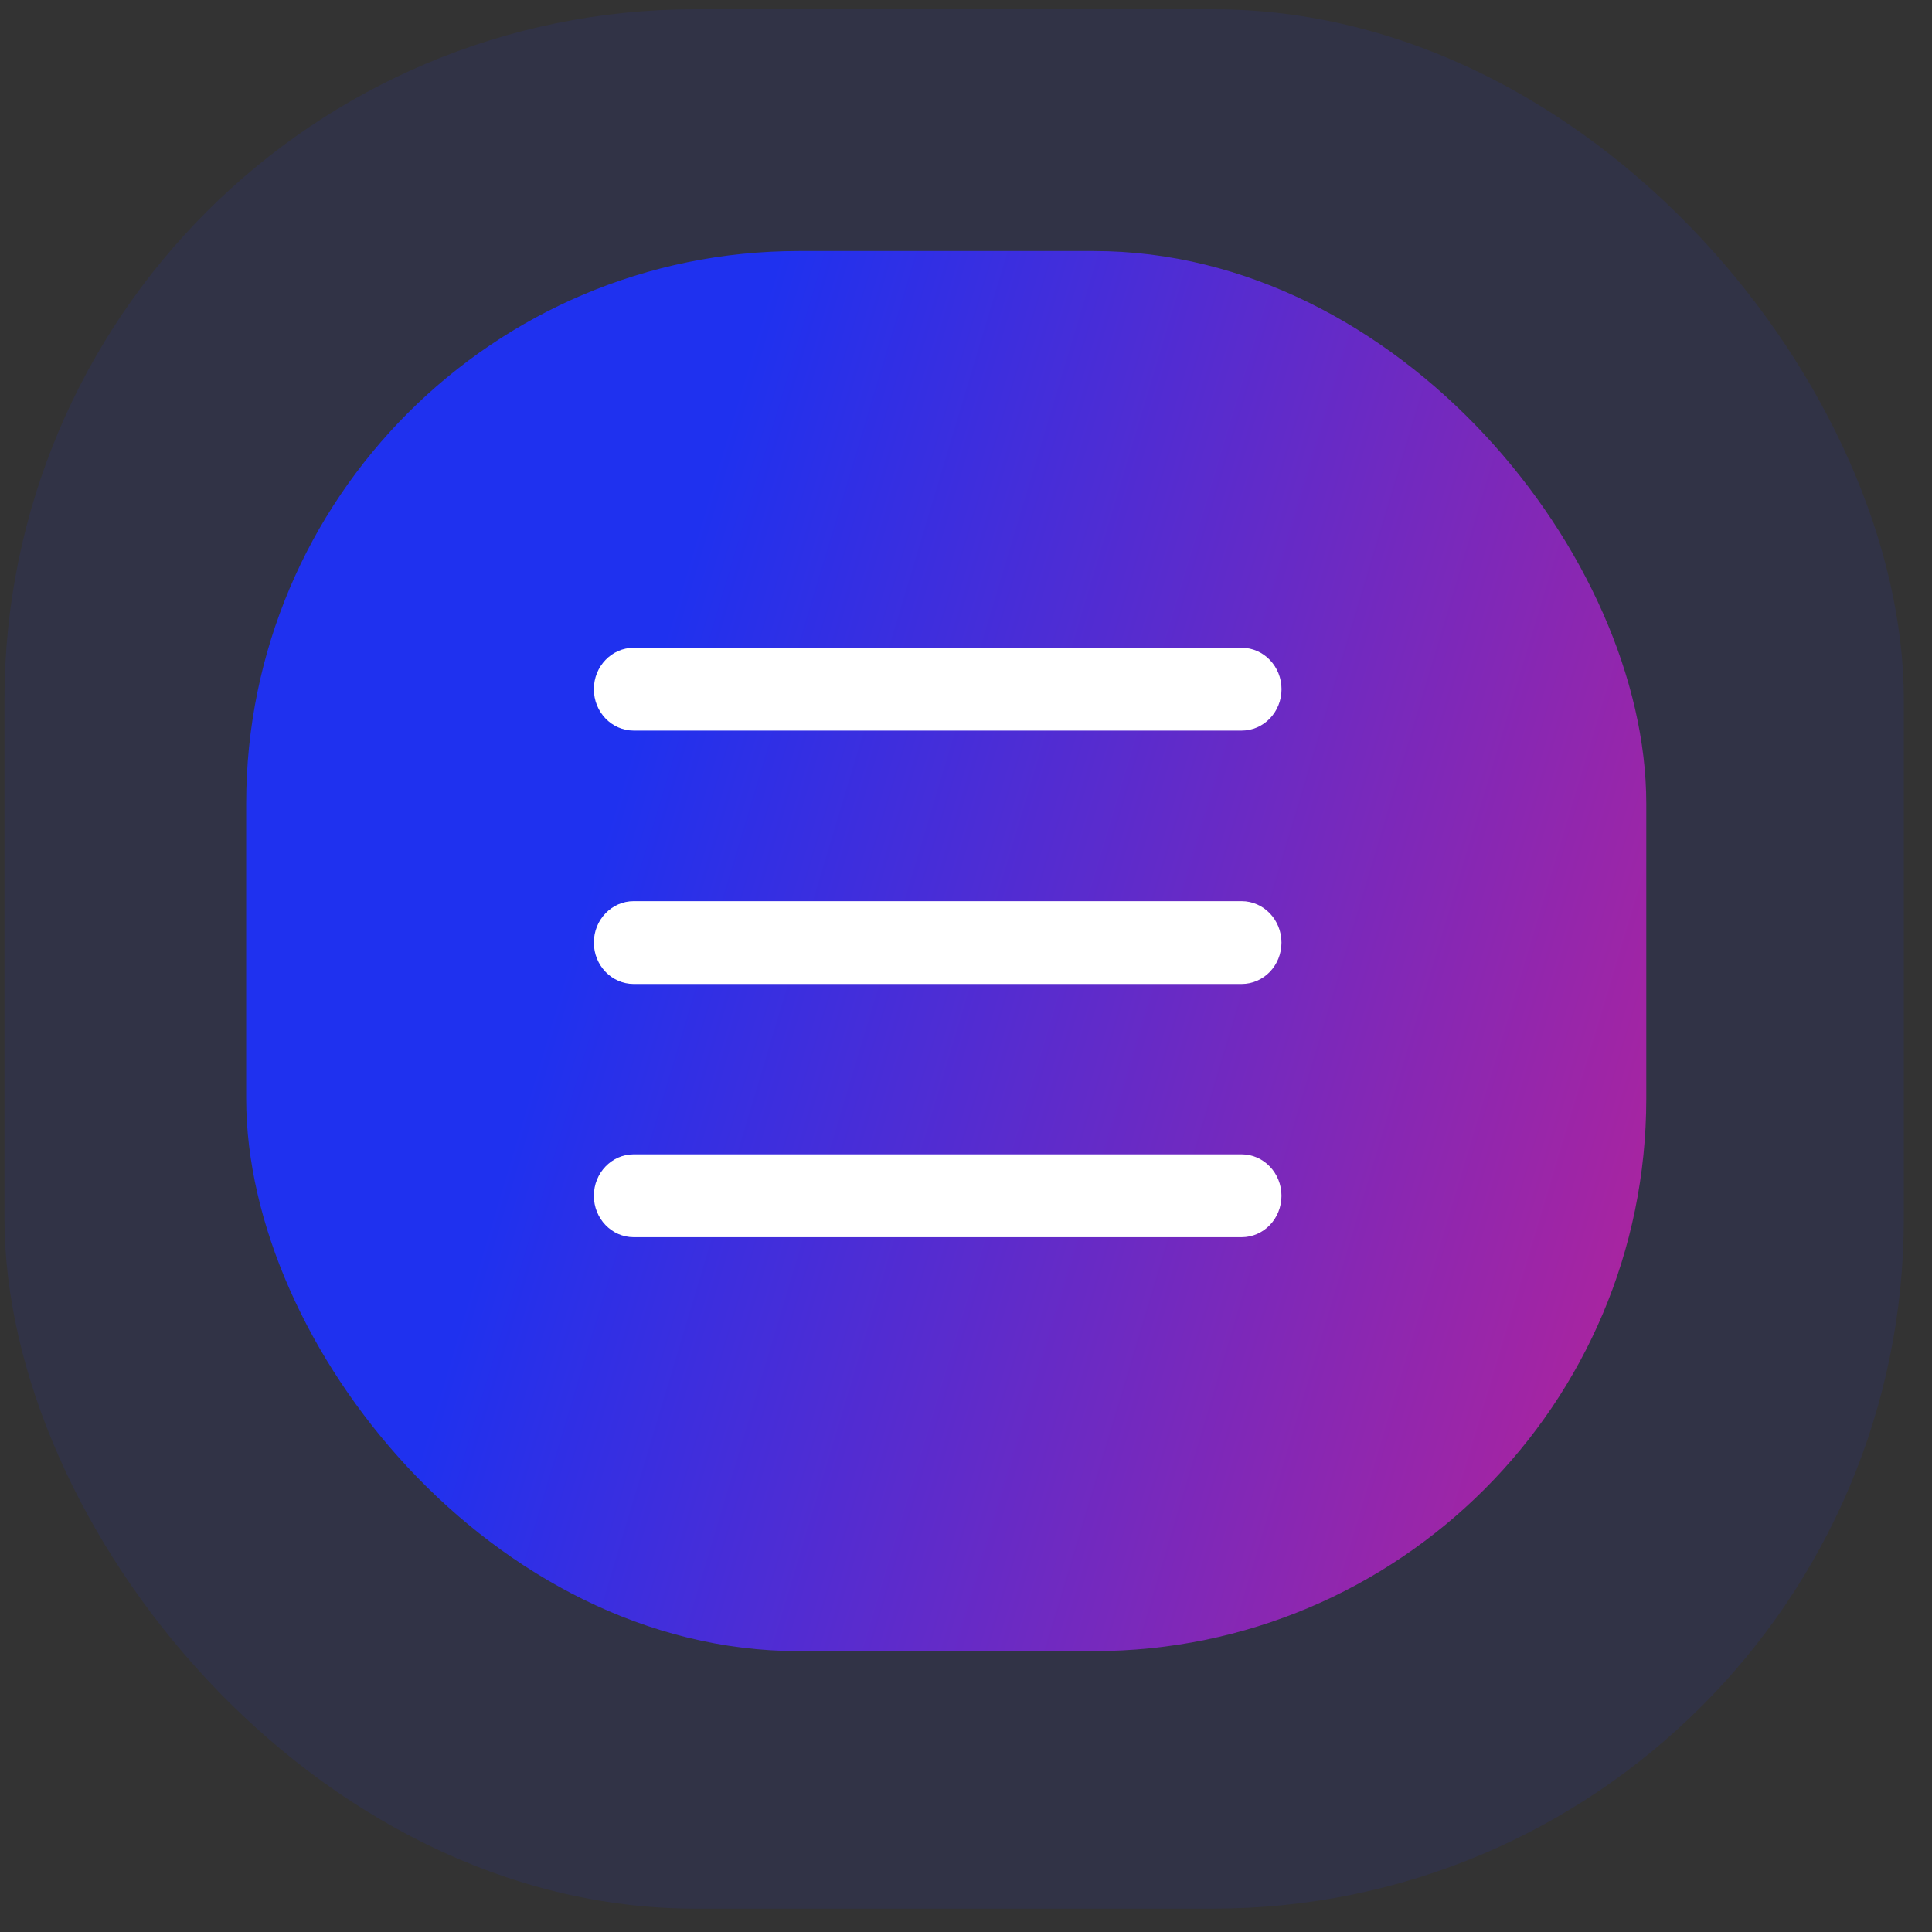
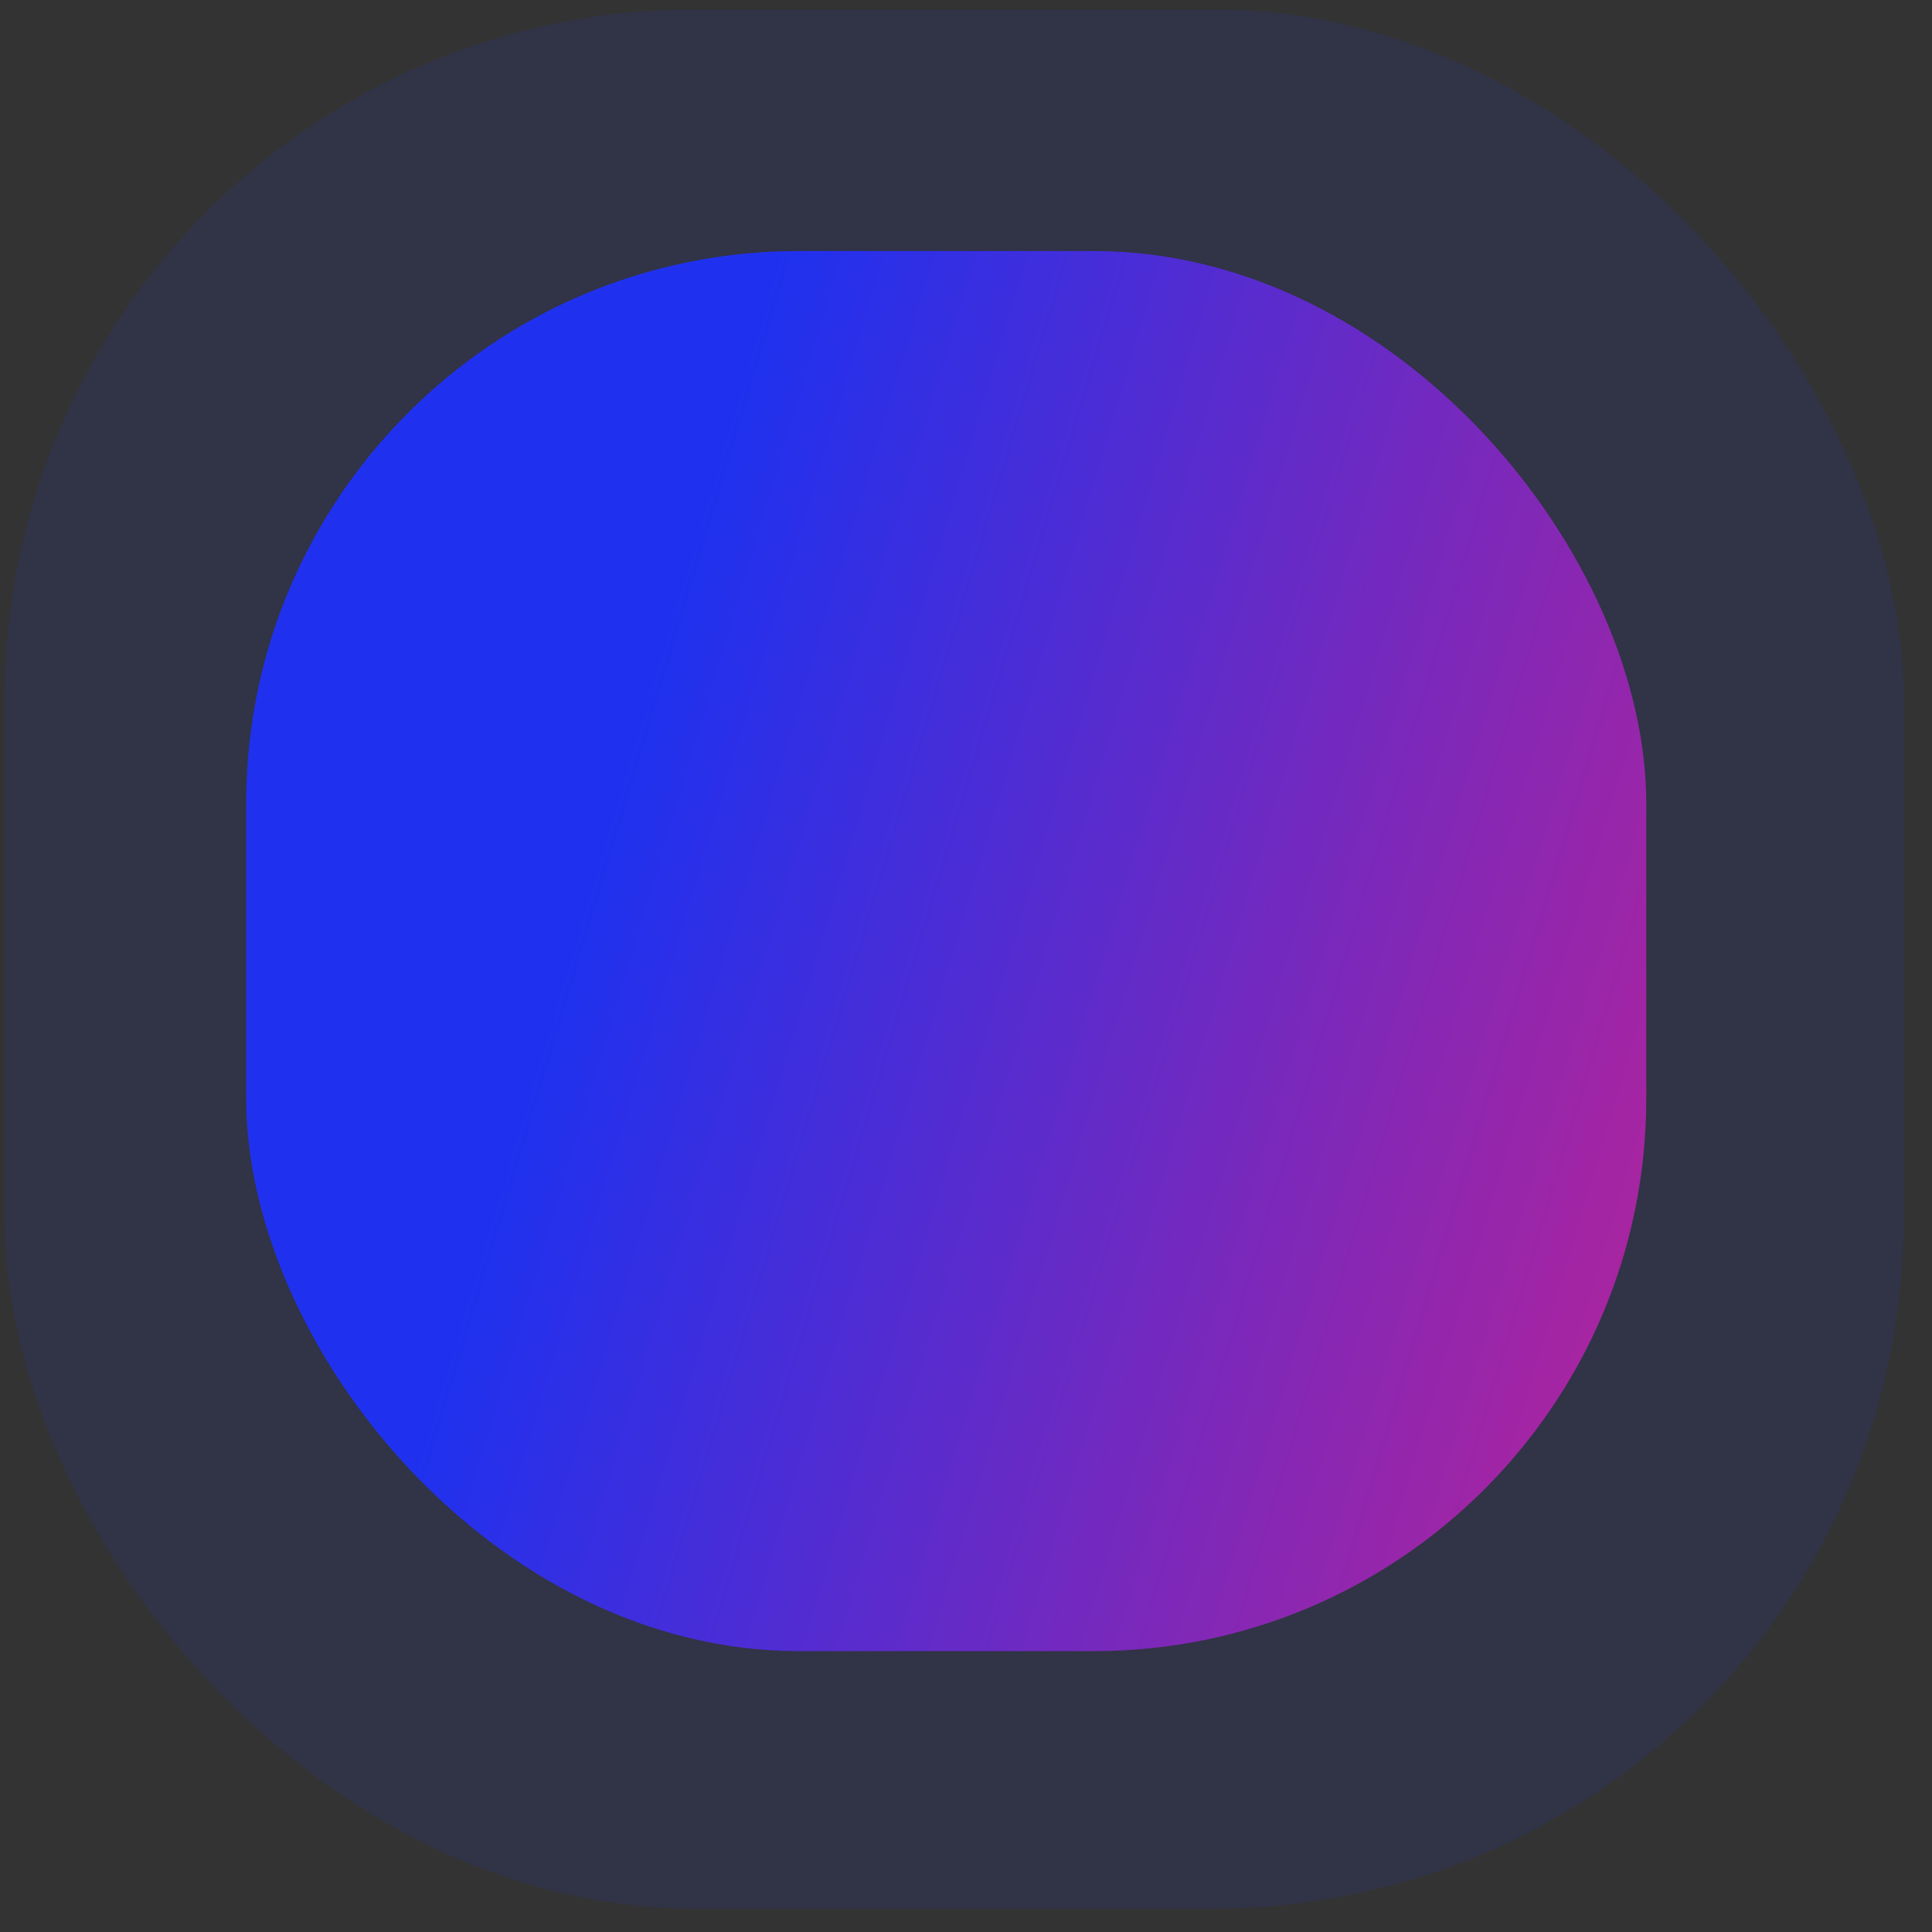
<svg xmlns="http://www.w3.org/2000/svg" width="45" height="45" viewBox="0 0 45 45" fill="none">
  <rect x="0" y="0" width="45" height="45" fill="#333333" stroke="none" />
  <rect opacity=".1" x=".104" y=".216" width="44.24" height="44.24" rx="16.087" fill="#2032F0" />
  <rect x="5.734" y="5.847" width="32.611" height="32.611" rx="12.87" fill="url(#a)" />
-   <path fill-rule="evenodd" clip-rule="evenodd" d="M14.76 17.017h14.16c.514 0 .929-.43.929-.965 0-.53-.415-.964-.929-.964H14.761c-.514 0-.929.433-.929.964 0 .532.414.965.929.965M28.92 20.99H14.761c-.514 0-.929.433-.929.965 0 .53.414.964.929.964h14.158c.514 0 .929-.43.929-.964 0-.532-.415-.965-.929-.965m0 5.897H14.761c-.514 0-.929.434-.929.965s.414.965.929.965h14.158c.514 0 .929-.43.929-.965 0-.531-.415-.965-.929-.965" fill="#fff" />
  <defs>
    <linearGradient id="a" x1="17.7" y1="7.371" x2="54.779" y2="18.484" gradientUnits="userSpaceOnUse">
      <stop stop-color="#1F31EF" />
      <stop offset="1" stop-color="#ED1E79" />
    </linearGradient>
  </defs>
</svg>